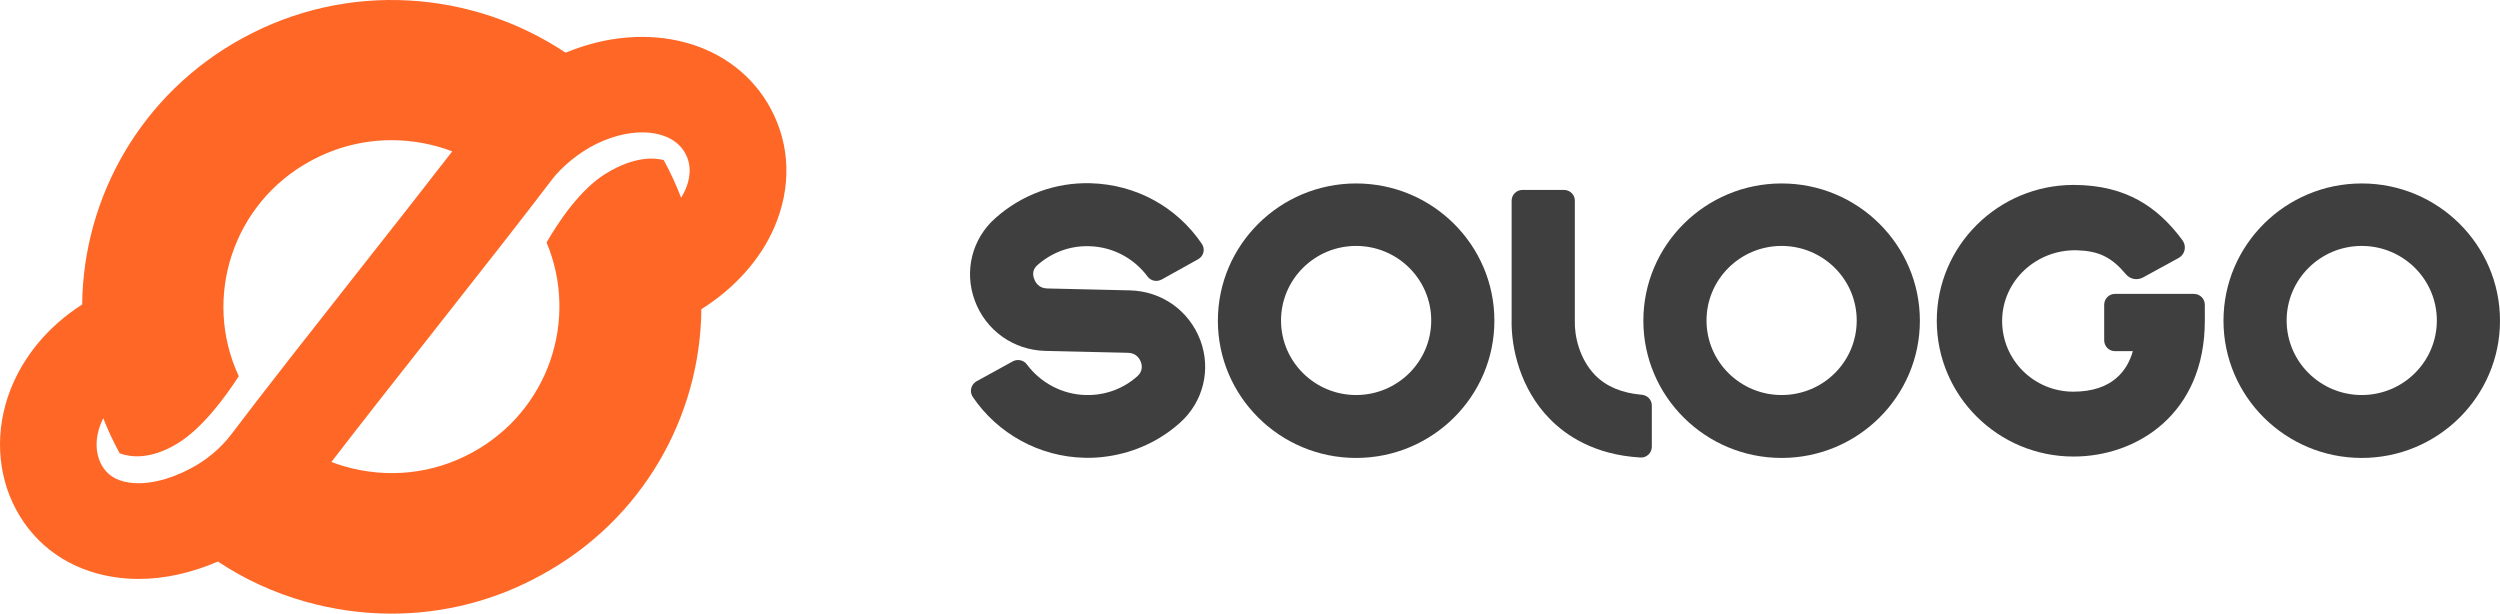
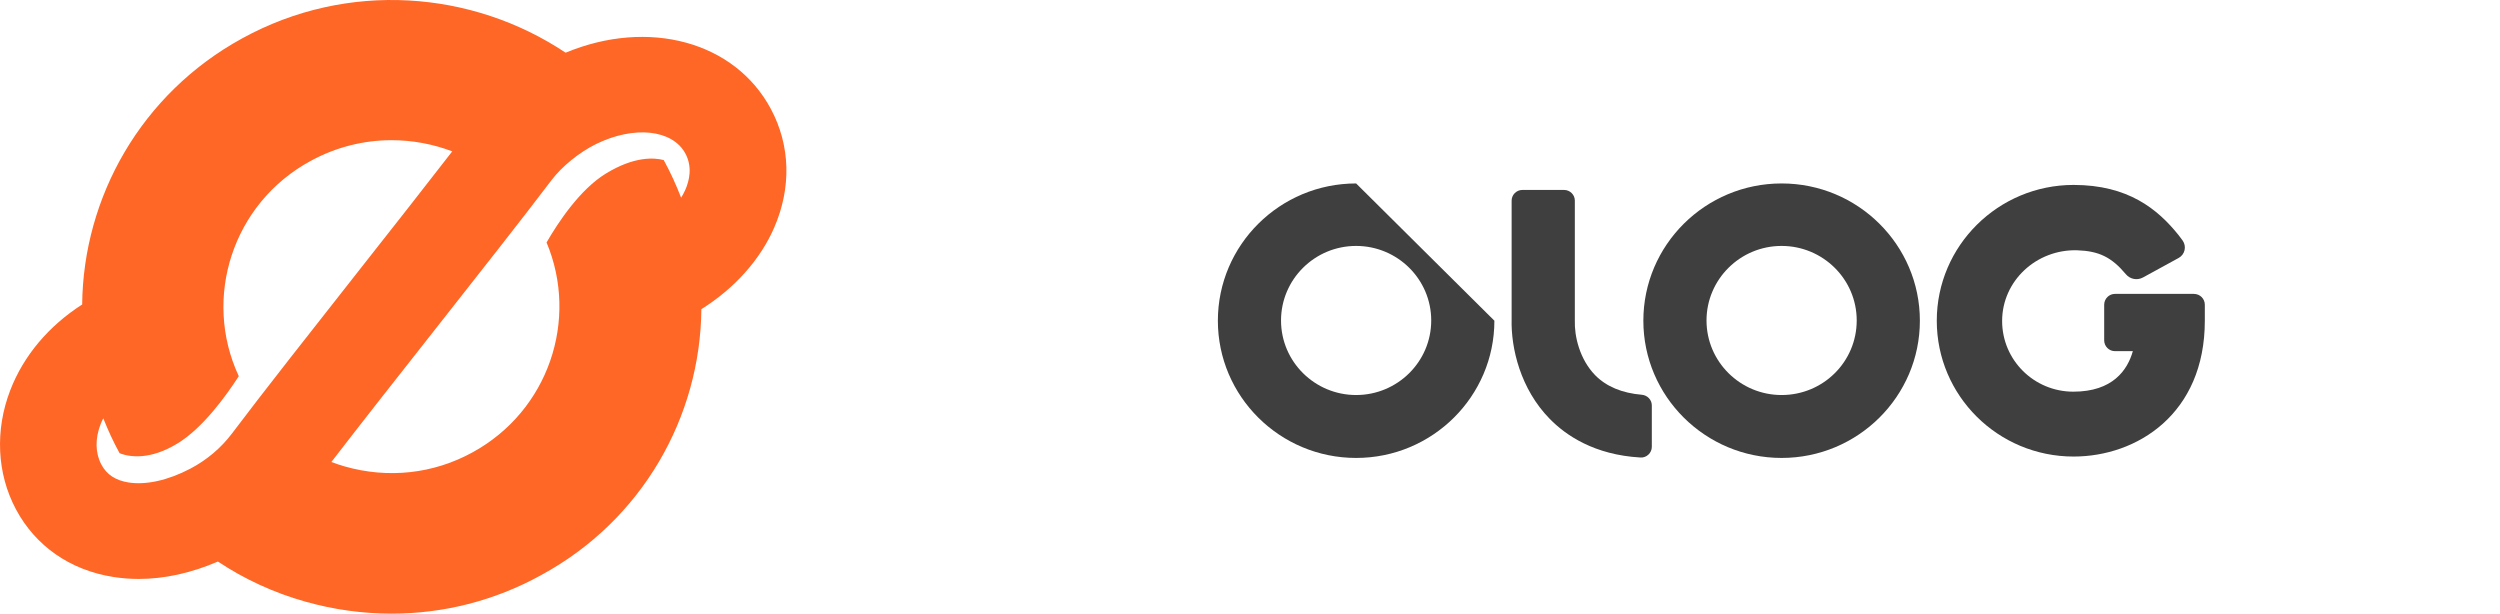
<svg xmlns="http://www.w3.org/2000/svg" fill="none" version="1.1" width="770" height="189.001" viewBox="0 0 770 189.001">
  <g>
    <g>
      <path d="M237.446,33.588C226.307,12.71,199.658,5.653,174.213,16.232C145.426,-2.972,107.029,-5.998,74.628,11.8C43.418,28.861,25.634,60.787,25.309,93.784C15.037,100.359,7.268,109.546,3.181,120.139C-1.597,132.473,-0.961,145.851,4.899,156.846C10.949,168.189,21.587,175.594,34.864,177.697C37.436,178.099,40.048,178.313,42.714,178.313C50.645,178.313,58.901,176.492,67.117,172.956C75.251,178.366,84.278,182.545,93.996,185.29C102.739,187.767,111.726,189,120.59,189C136.574,189,152.315,185.049,166.675,177.134C197.966,160.14,215.723,128.254,216.021,95.231C226.253,88.789,234.116,80.044,238.433,70.148C243.793,57.827,243.455,44.851,237.446,33.588ZM39.561,148.596C35.595,147.967,32.861,146.173,31.224,143.092C29.342,139.557,29.248,135.138,30.98,130.665C31.224,130.035,31.508,129.433,31.806,128.817C33.254,132.473,34.905,136.088,36.854,139.611C39.967,140.776,46.22,141.78,54.76,136.53C62.366,131.857,69.363,122.335,73.545,115.867C62.271,91.682,71.732,62.568,95.606,49.605C103.47,45.279,112.091,43.177,120.59,43.177C126.979,43.177,133.34,44.355,139.295,46.618C131.012,57.332,120.55,70.63,110.331,83.593C95.89,101.939,80.962,120.889,71.434,133.531C68.077,137.99,63.638,141.726,58.59,144.365C51.728,147.954,44.961,149.453,39.561,148.596ZM145.561,139.316C133.448,145.985,119.454,147.472,106.095,143.641C104.715,143.253,103.375,142.784,102.062,142.289C111.022,130.651,122.566,115.987,133.813,101.712C147.767,83.995,160.936,67.268,169.869,55.484C173.076,51.252,178.436,46.913,183.525,44.395C195.286,38.61,207.142,39.869,211.121,47.328C213.314,51.439,212.312,55.644,211.081,58.457C210.715,59.287,210.269,60.09,209.781,60.894C208.279,56.97,206.506,53.1,204.435,49.31C201.58,48.547,195.408,48.051,186.557,53.488C178.693,58.323,172.048,68.259,168.339,74.674C178.355,98.538,168.894,126.554,145.561,139.316Z" fill="#FE6726" fill-opacity="1" />
    </g>
    <g>
      <g>
-         <path d="M319.487,81.691C323.907,77.759,329.518,75.679,335.358,75.827C342.617,75.974,349.201,79.463,353.473,85.194C354.446,86.536,356.312,86.898,357.812,86.079L369.033,79.839C370.75,78.873,371.277,76.712,370.155,75.089C362.449,63.722,349.877,56.811,335.872,56.435C325.016,56.14,314.62,60.005,306.536,67.211C299.344,73.599,296.883,83.556,300.25,92.615C303.616,101.754,312.146,107.846,321.961,108.074L347.484,108.665C350.107,108.745,351.08,110.664,351.378,111.483C351.756,112.449,352.053,114.301,350.323,115.871C345.984,119.736,340.373,121.816,334.452,121.668C327.26,121.521,320.528,117.951,316.269,112.234C315.296,110.892,313.43,110.53,311.997,111.268L300.777,117.441C299.06,118.407,298.533,120.568,299.574,122.192C307.212,133.558,320.163,140.698,334.006,140.993C336.399,141.073,338.792,140.912,341.198,140.55C349.431,139.356,357.218,135.799,363.423,130.217C370.615,123.829,373.075,113.791,369.709,104.813C366.262,95.674,357.812,89.662,347.998,89.434L322.474,88.844C319.852,88.763,318.878,86.844,318.581,86.026C318.148,85.033,317.77,83.181,319.487,81.691Z" fill="#3F3F3F" fill-opacity="1" />
-       </g>
+         </g>
      <g>
        <path d="M548.737,56.502C525.242,56.502,506.153,75.451,506.153,98.774C506.153,122.098,525.242,141.046,548.737,141.046C572.233,141.046,591.321,122.098,591.321,98.774C591.321,75.451,572.246,56.502,548.737,56.502ZM548.737,121.668C536.016,121.668,525.607,111.416,525.607,98.707C525.607,86.079,535.935,75.746,548.737,75.746C561.458,75.746,571.868,85.999,571.868,98.707C571.868,111.416,561.539,121.668,548.737,121.668Z" fill="#3F3F3F" fill-opacity="1" />
      </g>
      <g>
-         <path d="M417.687,56.502C394.191,56.502,375.103,75.451,375.103,98.774C375.103,122.098,394.191,141.046,417.687,141.046C441.183,141.046,460.271,122.098,460.271,98.774C460.271,75.451,441.196,56.502,417.687,56.502ZM417.687,121.668C404.966,121.668,394.556,111.416,394.556,98.707C394.556,86.079,404.885,75.746,417.687,75.746C430.408,75.746,440.817,85.999,440.817,98.707C440.817,111.416,430.408,121.668,417.687,121.668Z" fill="#3F3F3F" fill-opacity="1" />
+         <path d="M417.687,56.502C394.191,56.502,375.103,75.451,375.103,98.774C375.103,122.098,394.191,141.046,417.687,141.046C441.183,141.046,460.271,122.098,460.271,98.774ZM417.687,121.668C404.966,121.668,394.556,111.416,394.556,98.707C394.556,86.079,404.885,75.746,417.687,75.746C430.408,75.746,440.817,85.999,440.817,98.707C440.817,111.416,430.408,121.668,417.687,121.668Z" fill="#3F3F3F" fill-opacity="1" />
      </g>
      <g>
-         <path d="M727.416,56.502C703.92,56.502,684.832,75.451,684.832,98.774C684.832,122.098,703.92,141.046,727.416,141.046C750.912,141.046,770,122.098,770,98.774C770,75.451,750.925,56.502,727.416,56.502ZM727.416,121.668C714.695,121.668,704.285,111.416,704.285,98.707C704.285,86.079,714.614,75.746,727.416,75.746C740.137,75.746,750.547,85.999,750.547,98.707C750.547,111.416,740.151,121.668,727.416,121.668Z" fill="#3F3F3F" fill-opacity="1" />
-       </g>
+         </g>
      <g>
        <path d="M679.086,93.863L679.086,98.788C679.086,127.546,658.131,140.617,638.664,140.617C615.399,140.617,596.527,121.896,596.527,98.788C596.527,75.679,615.466,56.958,638.664,56.958C655.441,56.958,664.566,64.393,671.001,72.418C671.38,72.874,671.799,73.438,672.259,74.095C673.529,75.894,672.962,78.39,671.028,79.45L660.038,85.462C658.267,86.428,656.063,86.012,654.779,84.469L654.752,84.442C650.331,79.168,646.438,77.316,639.773,77.088C627.282,76.726,616.656,86.455,616.656,98.868C616.656,110.892,626.457,120.635,638.583,120.635C650.75,120.635,655.279,113.952,656.915,108.155L651.386,108.155C649.588,108.155,648.087,106.665,648.087,104.813L648.087,93.863C648.087,92.896,648.493,92.024,649.155,91.42C649.547,91.045,650.034,90.776,650.588,90.628C650.858,90.561,651.156,90.521,651.453,90.521L675.706,90.521C677.585,90.521,679.086,91.997,679.086,93.863Z" fill="#3F3F3F" fill-opacity="1" />
      </g>
      <g>
        <path d="M485.049,98.788C485.049,98.707,485.049,98.56,485.049,98.492L485.049,61.776C485.049,59.991,483.549,58.502,481.751,58.502L468.881,58.502C467.083,58.502,465.582,59.991,465.582,61.776L465.582,98.331C465.353,107.175,468.273,119.803,477.33,129.022C482.265,134.068,491.025,140.094,505.246,140.912C507.112,141.06,508.761,139.503,508.761,137.638L508.761,124.862C508.761,123.158,507.409,121.735,505.693,121.588C499.555,121.064,494.769,119.065,491.322,115.576C486.469,110.597,484.901,103.458,485.049,98.788Z" fill="#3F3F3F" fill-opacity="1" />
      </g>
    </g>
  </g>
</svg>